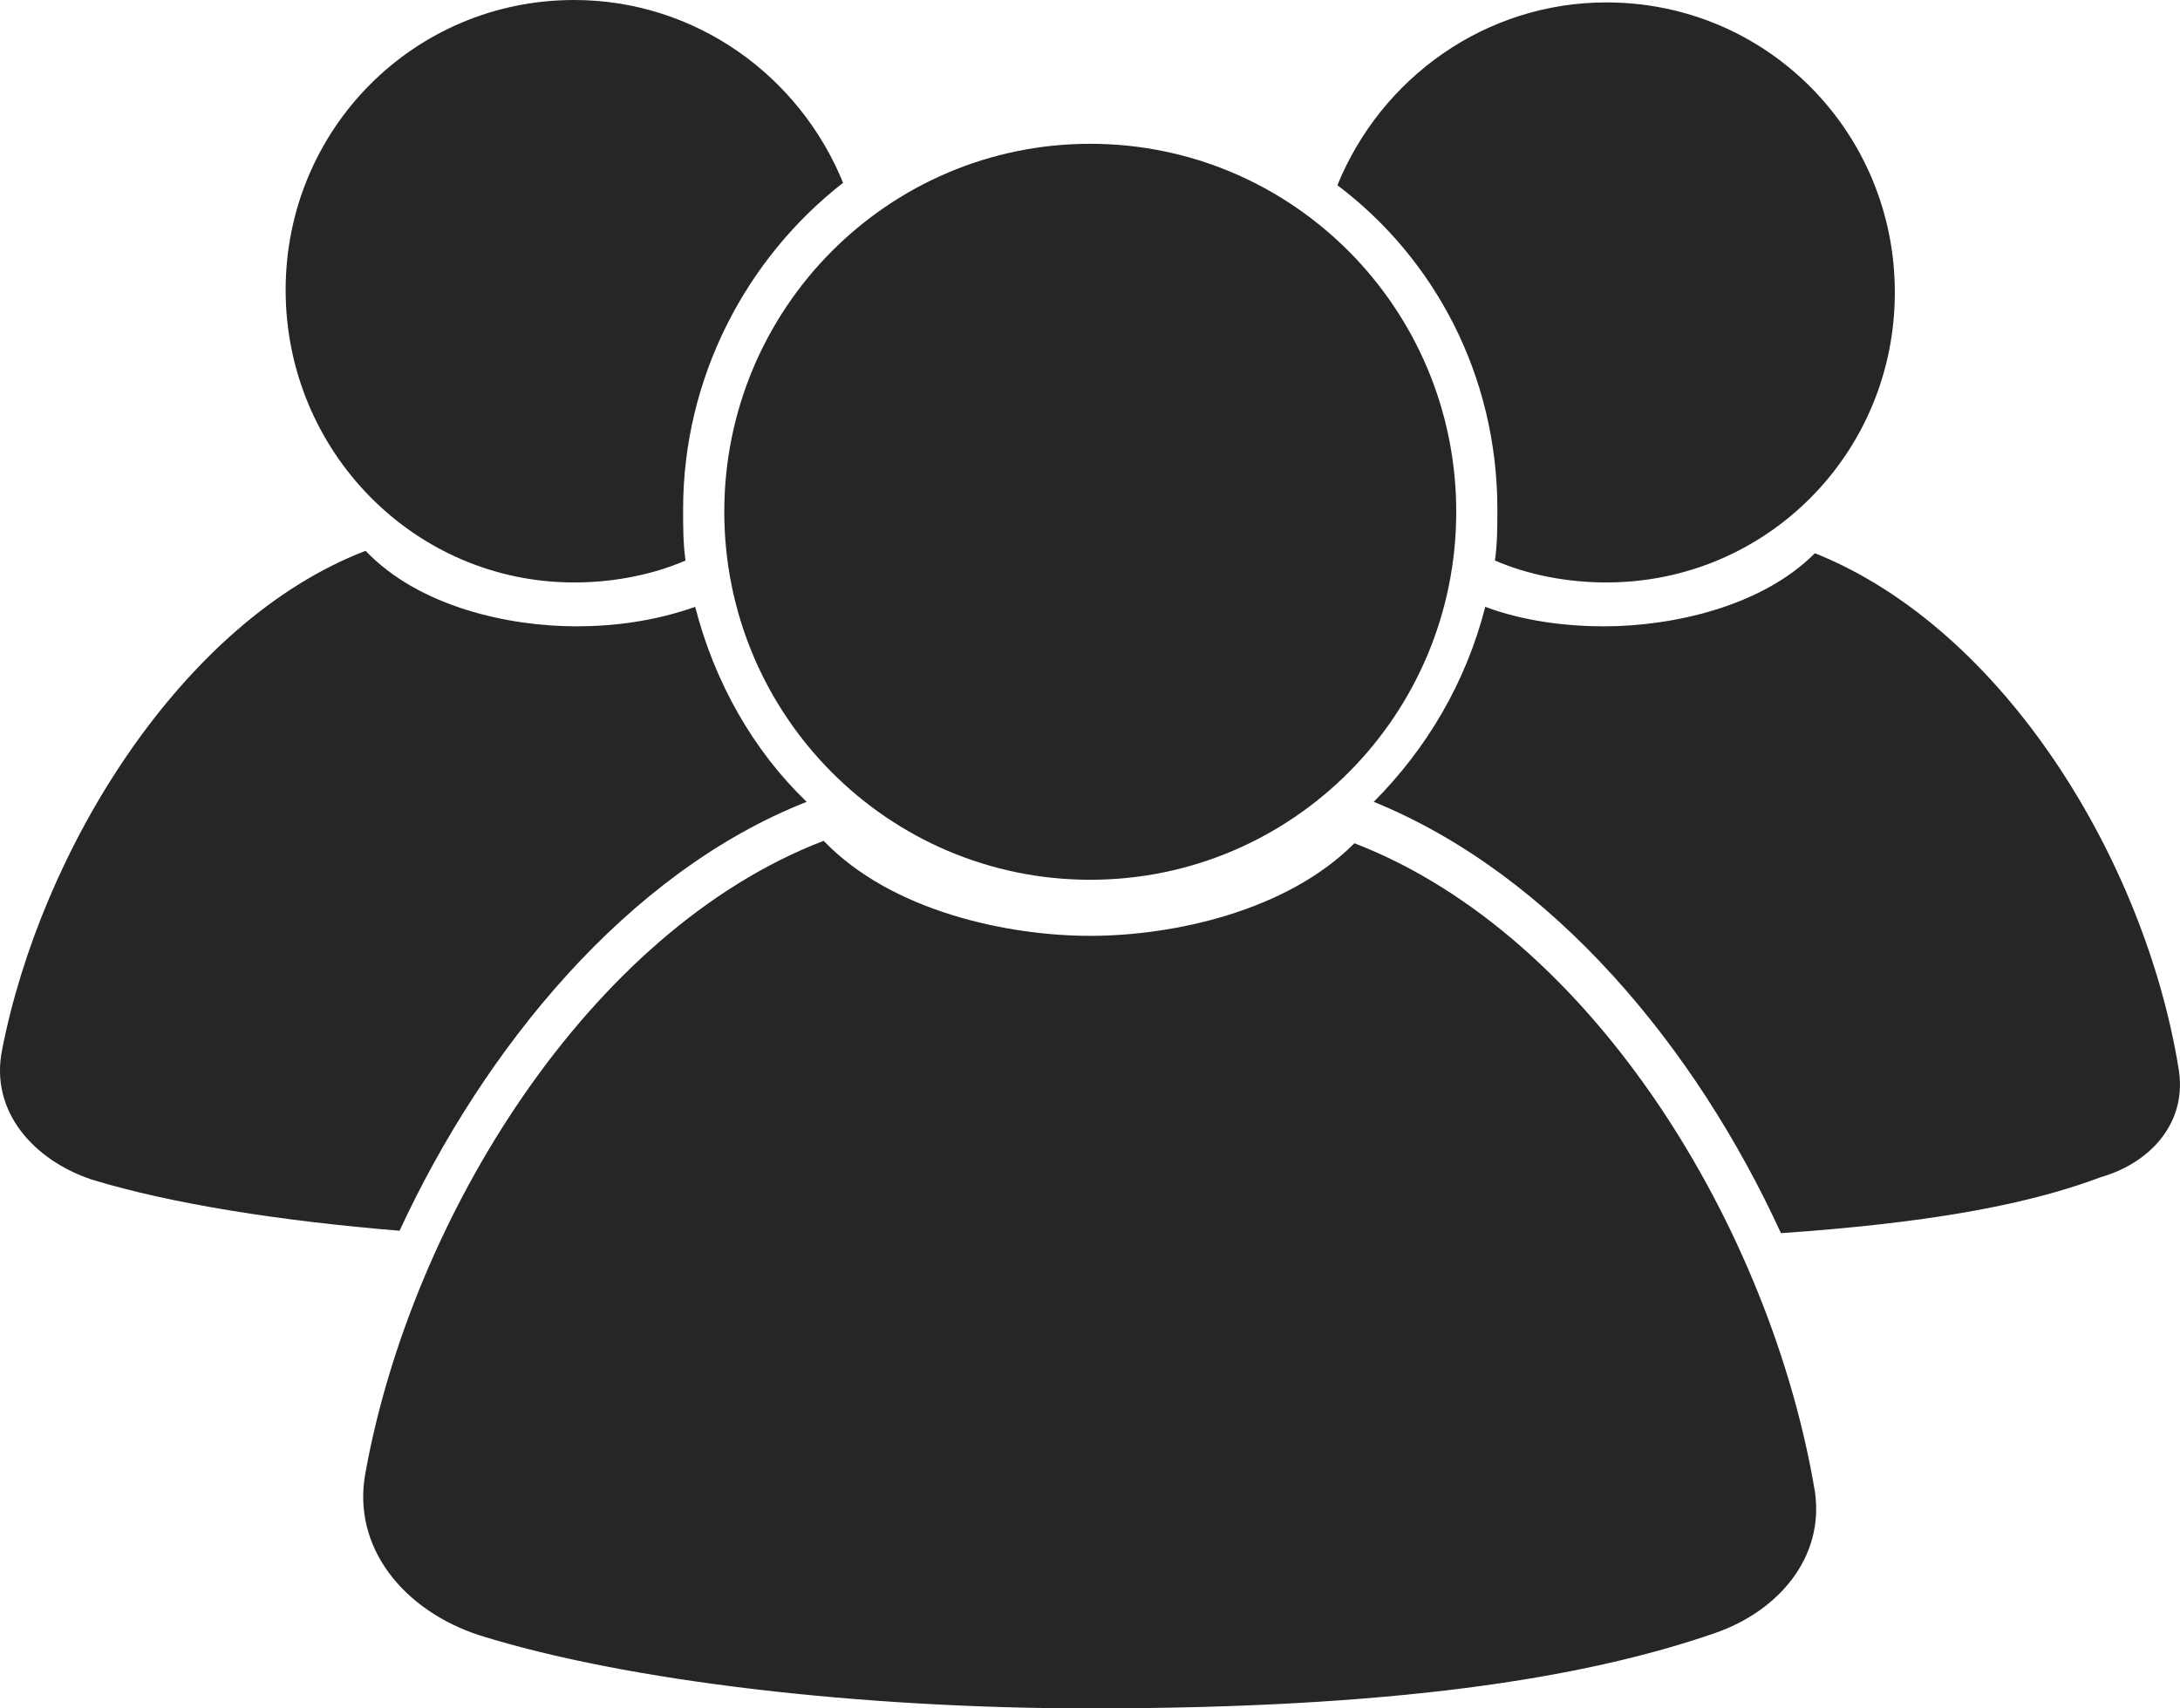
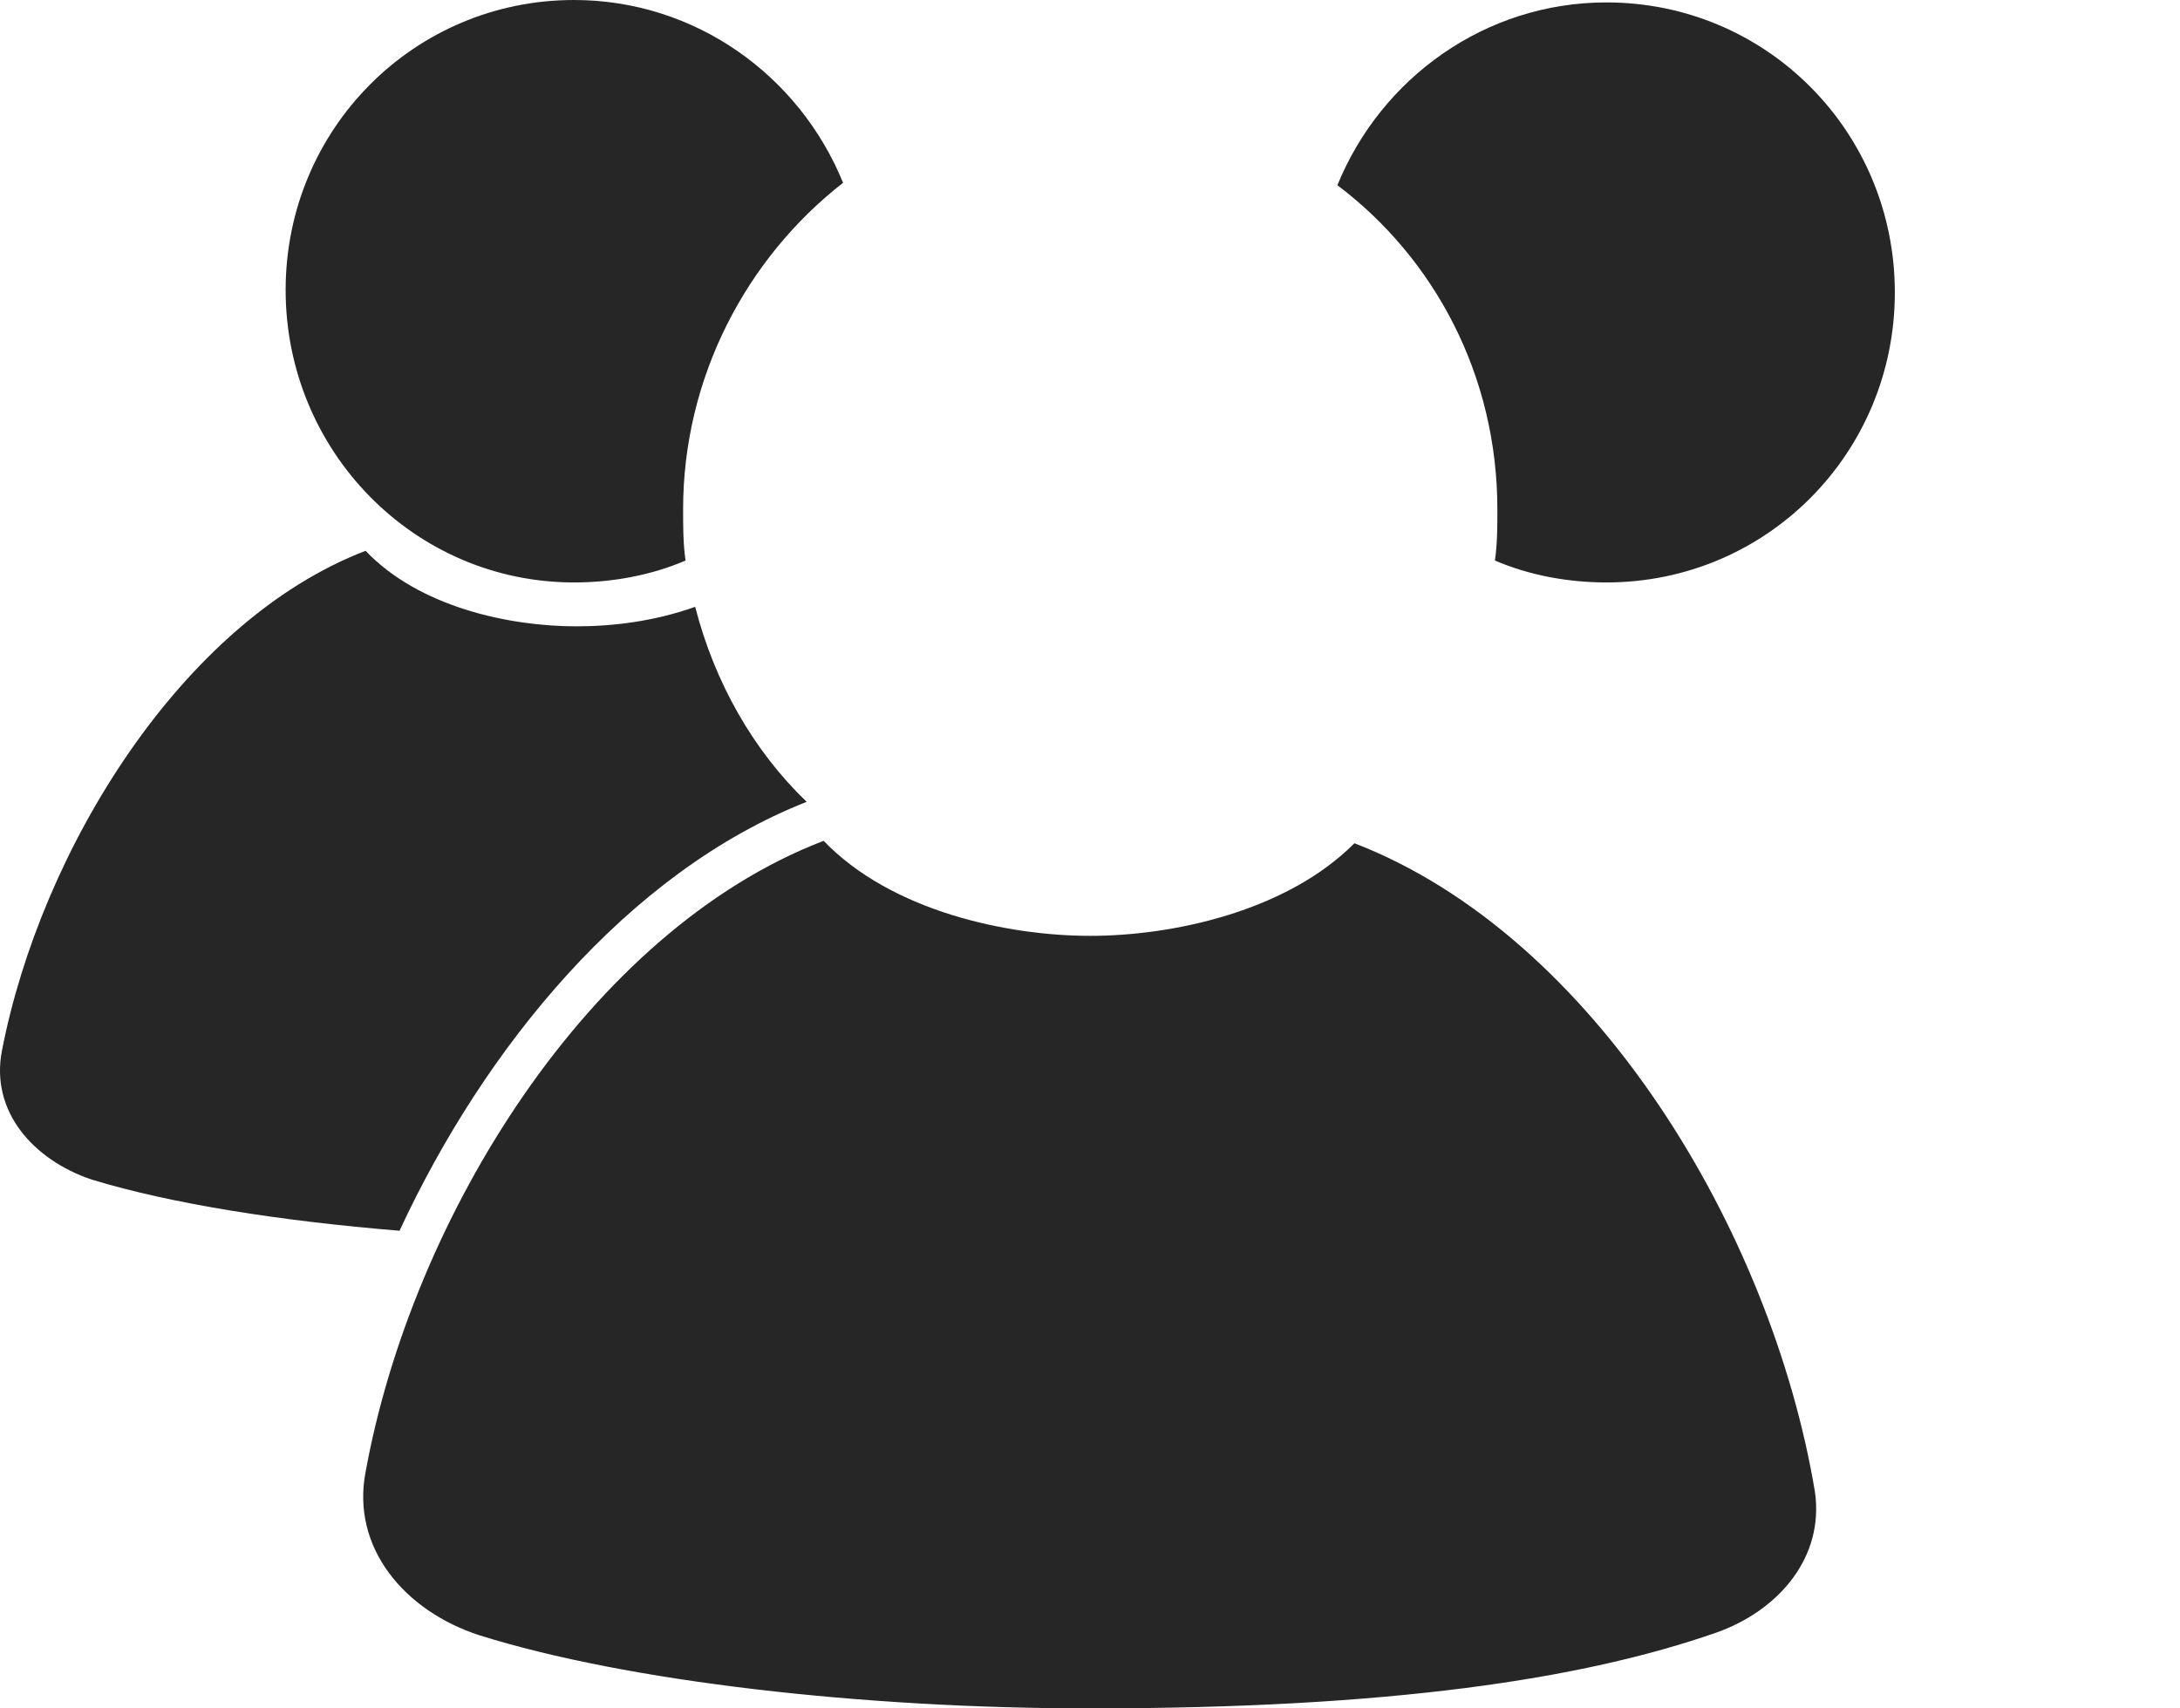
<svg xmlns="http://www.w3.org/2000/svg" width="37" height="29" viewBox="0 0 37 29" fill="none">
  <g clip-path="url(#clip0_237_3637)">
-     <path d="M24.716 8.688C24.716 12.138 21.935 14.934 18.504 14.934C15.074 14.934 12.293 12.138 12.293 8.688C12.293 5.237 15.074 2.441 18.504 2.441C21.935 2.441 24.716 5.237 24.716 8.688Z" fill="#262626" />
    <path d="M22.988 14.314C21.836 15.472 19.903 15.886 18.504 15.886C17.105 15.886 15.131 15.472 13.979 14.273C9.989 15.803 6.986 20.685 6.205 24.987C5.958 26.27 6.863 27.345 8.138 27.759C10.647 28.545 14.637 29 18.504 29C23.605 29 26.854 28.504 29.117 27.718C30.186 27.345 30.968 26.435 30.803 25.318C30.063 20.892 27.06 15.886 22.988 14.314Z" fill="#262626" />
    <path d="M13.691 13.611C12.786 12.742 12.128 11.584 11.799 10.301C11.1 10.549 10.4 10.632 9.783 10.632C8.632 10.632 7.11 10.301 6.205 9.35C3.078 10.549 0.693 14.438 0.034 17.83C-0.171 18.865 0.569 19.692 1.556 20.023C2.914 20.437 4.765 20.726 6.781 20.892C8.22 17.789 10.647 14.81 13.691 13.611Z" fill="#262626" />
    <path d="M9.743 9.887C10.401 9.887 11.059 9.763 11.635 9.515C11.594 9.225 11.594 8.936 11.594 8.646C11.594 6.412 12.664 4.385 14.309 3.103C13.568 1.282 11.8 0 9.743 0C7.028 0 4.848 2.193 4.848 4.923C4.848 7.653 7.028 9.887 9.743 9.887H9.743Z" fill="#262626" />
-     <path d="M36.973 18.12C36.397 14.603 34.011 10.673 30.803 9.391C29.898 10.301 28.376 10.632 27.224 10.632C26.607 10.632 25.867 10.549 25.209 10.301C24.88 11.584 24.221 12.7 23.316 13.611C26.36 14.852 28.787 17.789 30.227 20.933C32.613 20.767 34.34 20.478 35.657 19.982C36.521 19.733 37.138 19.03 36.973 18.12Z" fill="#262626" />
    <path d="M25.414 8.646C25.414 8.936 25.414 9.225 25.373 9.515C25.949 9.763 26.607 9.887 27.265 9.887C29.98 9.887 32.16 7.695 32.16 4.964C32.16 2.234 29.98 0.041 27.265 0.041C25.208 0.041 23.44 1.324 22.699 3.144C24.345 4.385 25.414 6.371 25.414 8.646Z" fill="#262626" />
  </g>
  <defs>
    <clipPath id="clip0_237_3637">
      <rect width="37" height="29" fill="white" />
    </clipPath>
  </defs>
</svg>